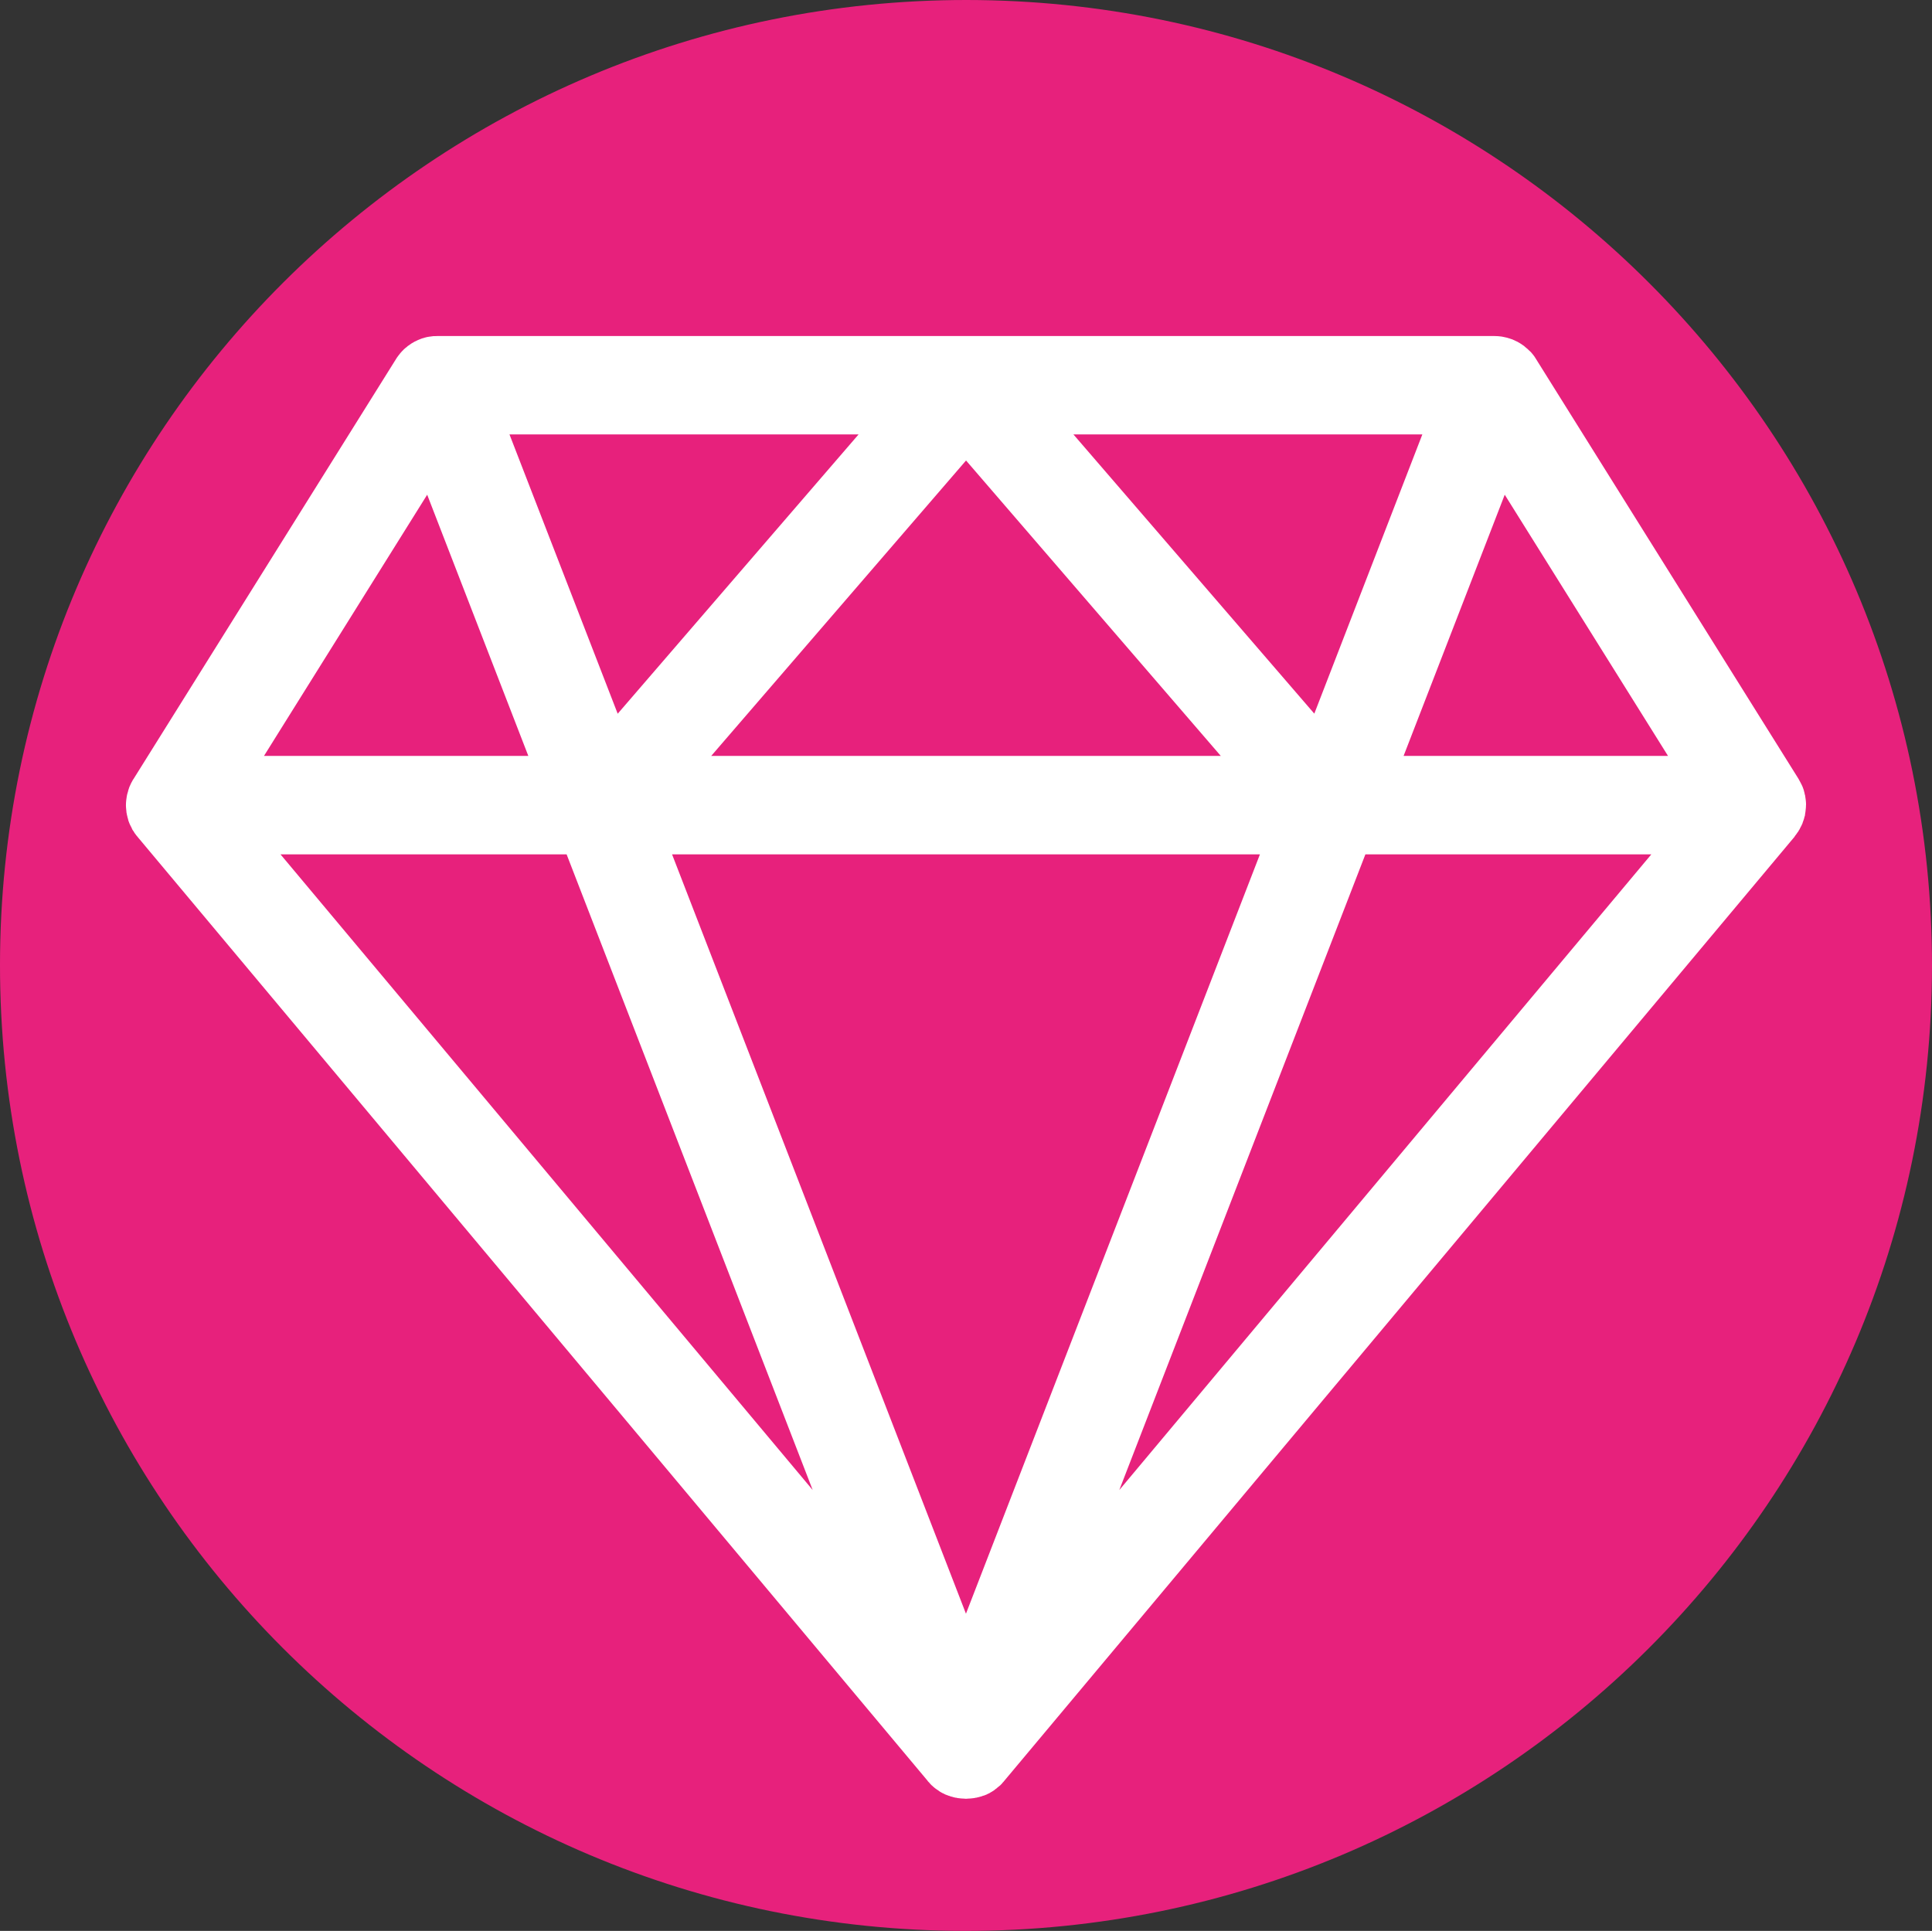
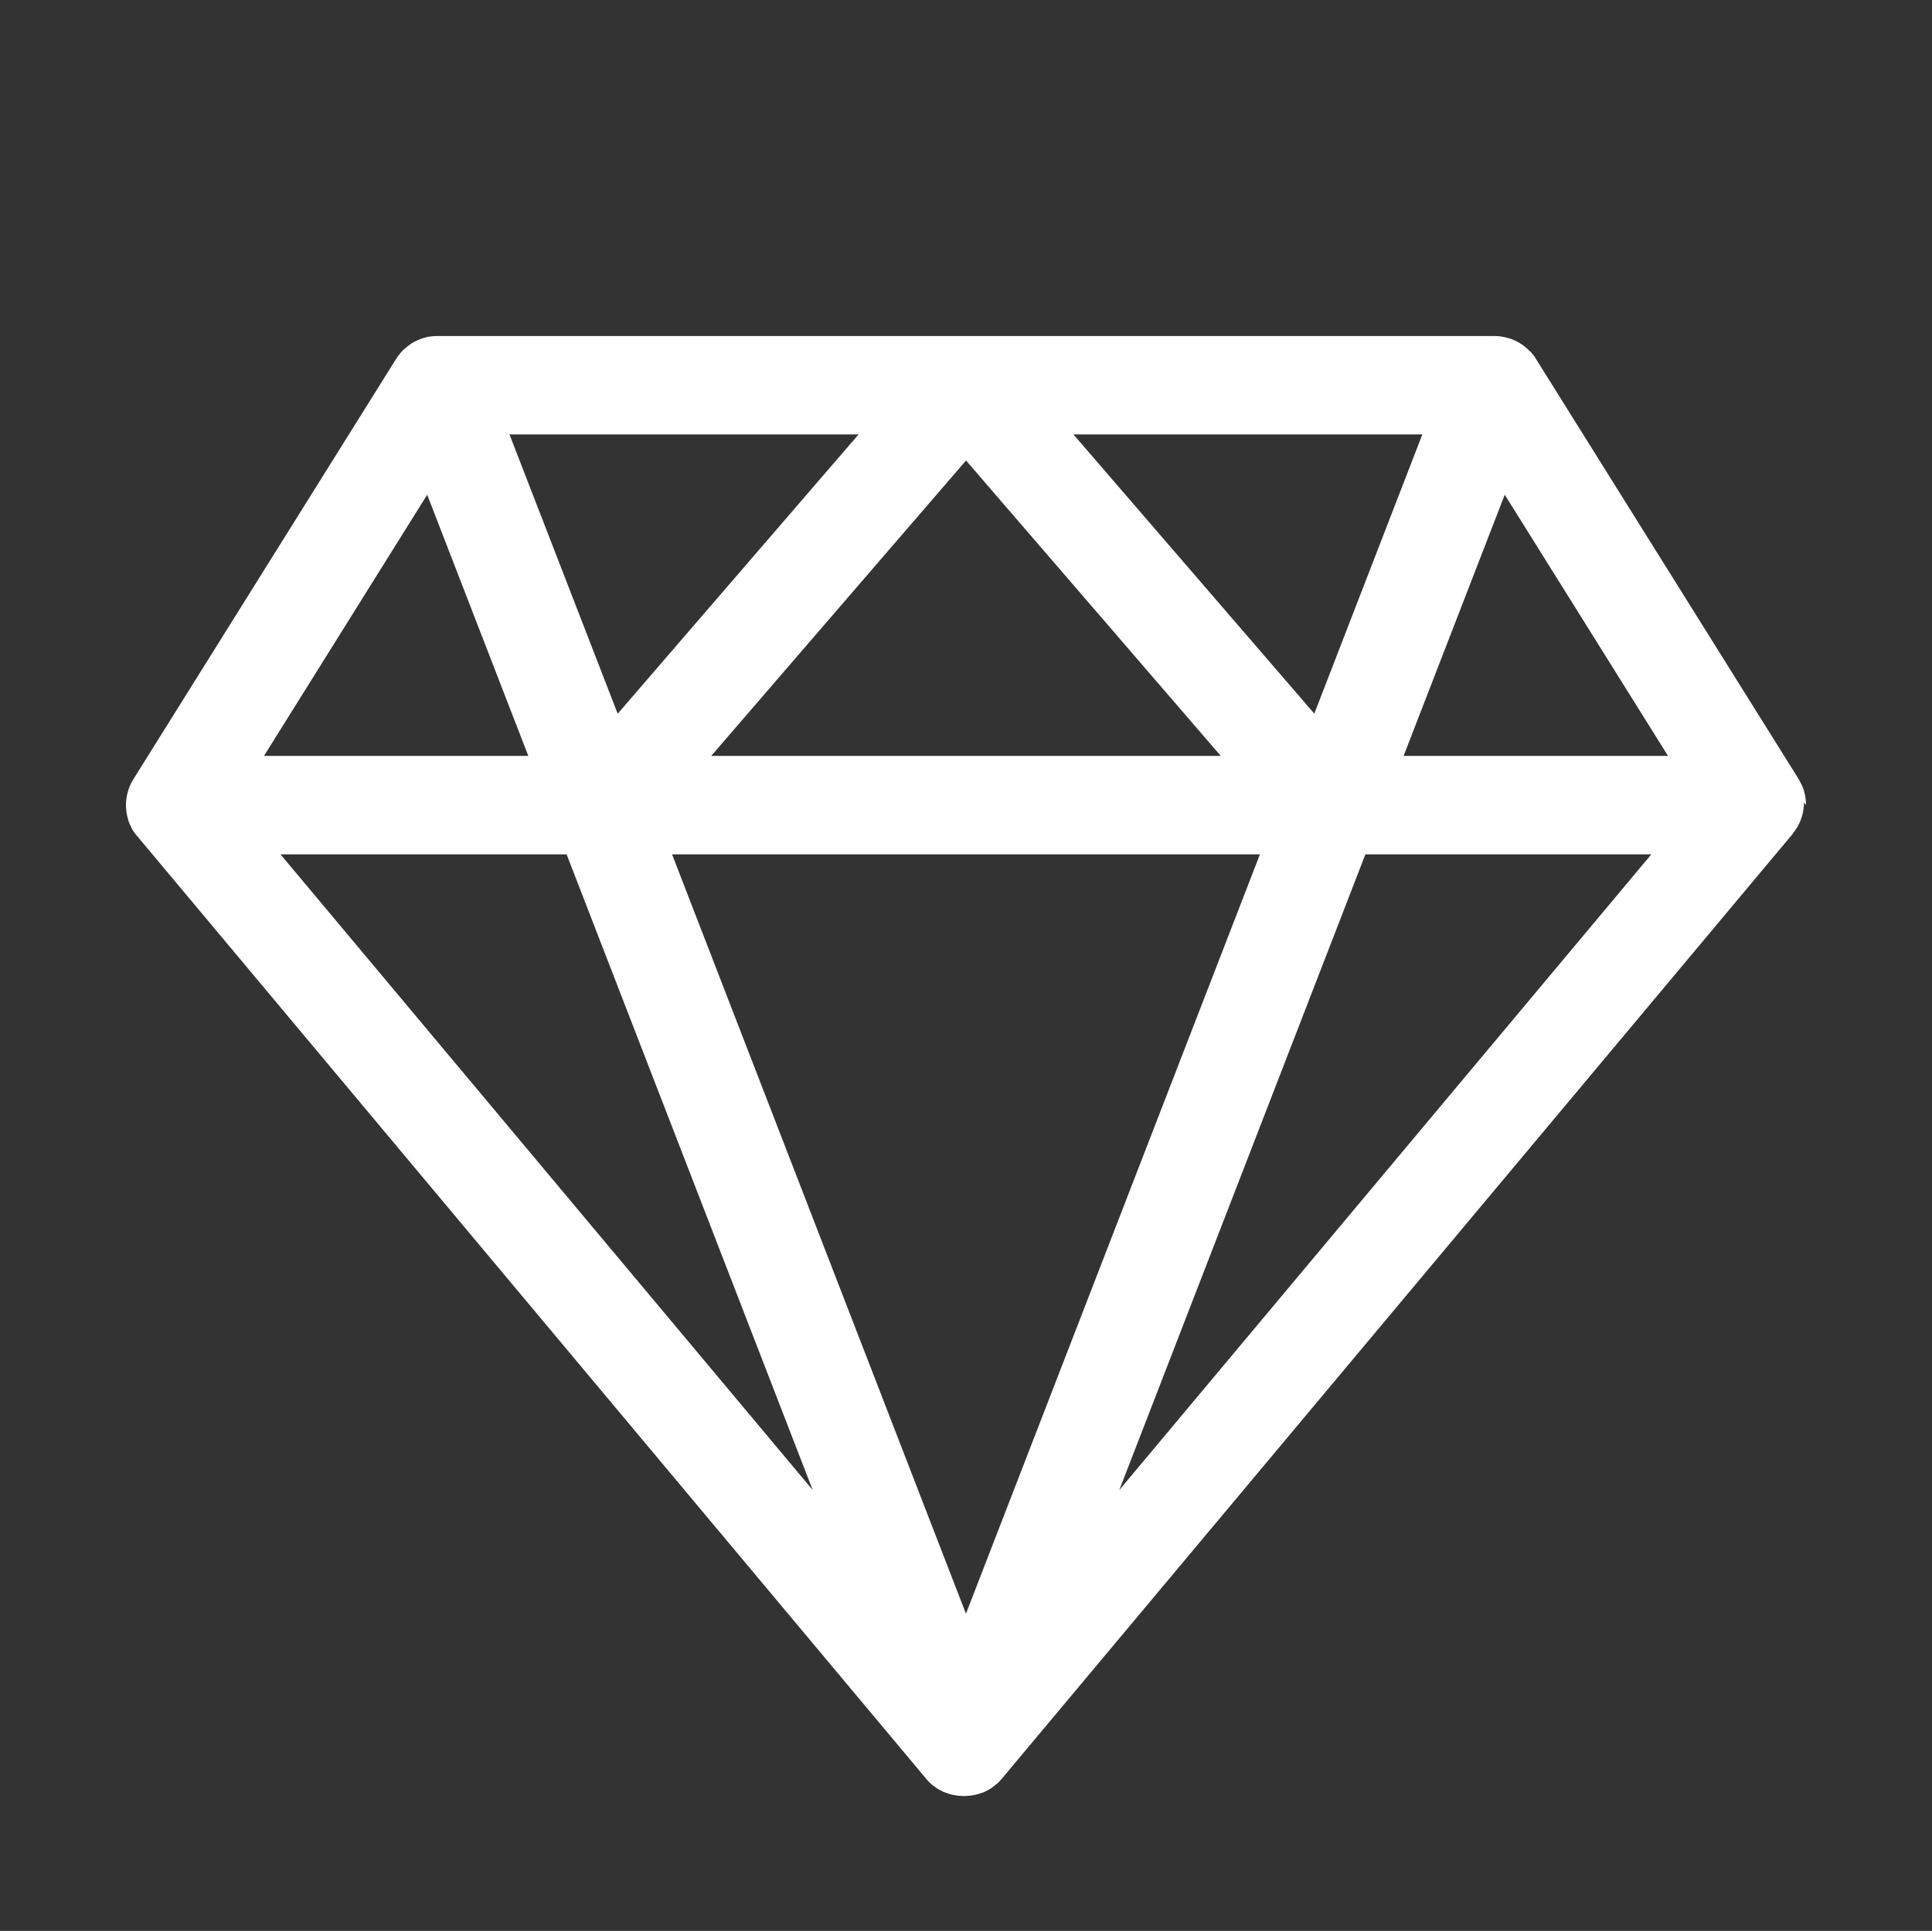
<svg xmlns="http://www.w3.org/2000/svg" version="1.1" id="Calque_1" x="0px" y="0px" width="22.351px" height="22.341px" viewBox="0 0 22.351 22.341" enable-background="new 0 0 22.351 22.341" xml:space="preserve">
  <rect x="0" y="0" width="22.351" height="22.341" fill="#333333" stroke="none" />
  <g id="rond_1_">
-     <path fill="#E7217C" d="M11.184,0c6.171,0.005,11.17,5.01,11.167,11.178c-0.007,6.172-5.013,11.165-11.184,11.163   C4.994,22.336-0.003,17.333,0,11.162C0.003,4.993,5.013-0.002,11.184,0" />
-   </g>
+     </g>
  <g>
    <g>
-       <path fill="#FFFFFF" d="M20.894,9.314c0-0.018-0.001-0.035-0.003-0.052c0-0.005-0.002-0.01-0.002-0.016    c-0.001-0.012-0.003-0.023-0.005-0.035c0-0.006-0.002-0.013-0.005-0.02c-0.002-0.011-0.003-0.021-0.007-0.031    c-0.001-0.006-0.003-0.013-0.005-0.02c-0.004-0.012-0.009-0.024-0.013-0.036c-0.003-0.008-0.007-0.016-0.011-0.024    c-0.005-0.01-0.01-0.021-0.016-0.031c-0.003-0.006-0.007-0.013-0.011-0.02c-0.003-0.005-0.005-0.011-0.009-0.017L17.77,4.154    c-0.003-0.005-0.007-0.01-0.01-0.016c-0.002-0.004-0.005-0.007-0.007-0.011c-0.009-0.012-0.018-0.025-0.028-0.036    c-0.003-0.003-0.007-0.008-0.01-0.012C17.707,4.071,17.7,4.063,17.69,4.055c-0.004-0.002-0.007-0.007-0.011-0.011    c-0.011-0.01-0.021-0.019-0.034-0.029c-0.003-0.003-0.009-0.007-0.012-0.011c-0.011-0.007-0.021-0.015-0.032-0.022    c-0.003-0.002-0.005-0.003-0.009-0.006c-0.014-0.008-0.028-0.016-0.041-0.024c-0.005-0.001-0.007-0.003-0.012-0.005    c-0.014-0.008-0.03-0.014-0.046-0.021c0-0.001,0-0.001-0.002-0.001c-0.002,0-0.003,0-0.005-0.001    c-0.014-0.005-0.03-0.011-0.044-0.014c-0.003-0.002-0.005-0.003-0.009-0.003c-0.016-0.004-0.03-0.007-0.046-0.01    c-0.005-0.001-0.011-0.002-0.016-0.003c-0.012-0.001-0.024-0.003-0.037-0.004c-0.007,0-0.012,0-0.018-0.001    c-0.01,0-0.021-0.001-0.032-0.001H5.062c-0.009,0-0.02,0.001-0.03,0.001C5.027,3.889,5.02,3.889,5.015,3.889    C5.002,3.89,4.99,3.892,4.978,3.894C4.973,3.895,4.967,3.896,4.962,3.896c-0.014,0.002-0.03,0.005-0.046,0.01    c-0.003,0-0.007,0.001-0.009,0.003c-0.016,0.003-0.03,0.009-0.044,0.014C4.861,3.925,4.86,3.925,4.858,3.925    c0,0-0.002,0-0.002,0.001C4.84,3.933,4.824,3.938,4.81,3.947C4.807,3.949,4.801,3.951,4.798,3.952    C4.786,3.96,4.77,3.968,4.757,3.976C4.754,3.979,4.752,3.98,4.749,3.982C4.738,3.989,4.728,3.998,4.717,4.004    C4.713,4.008,4.708,4.012,4.705,4.015C4.691,4.025,4.681,4.034,4.67,4.044C4.667,4.048,4.664,4.052,4.66,4.055    C4.651,4.063,4.644,4.071,4.637,4.08c-0.005,0.004-0.009,0.008-0.01,0.012c-0.009,0.011-0.02,0.024-0.028,0.036    C4.596,4.131,4.593,4.135,4.591,4.139c-0.003,0.005-0.007,0.01-0.01,0.016L1.544,9.014C1.54,9.019,1.536,9.025,1.534,9.03    C1.53,9.037,1.527,9.043,1.523,9.05C1.517,9.06,1.513,9.07,1.508,9.081C1.504,9.089,1.5,9.097,1.497,9.105    C1.494,9.117,1.488,9.129,1.485,9.141c-0.002,0.006-0.004,0.013-0.005,0.02c-0.004,0.01-0.005,0.02-0.009,0.031    c-0.002,0.006-0.002,0.013-0.004,0.02C1.465,9.223,1.463,9.234,1.462,9.246c0,0.005-0.002,0.011-0.002,0.016    C1.458,9.279,1.457,9.296,1.457,9.314c0,0.001,0,0.001,0,0.002c0,0.002,0,0.005,0,0.008C1.458,9.338,1.458,9.352,1.46,9.366    c0,0.006,0.002,0.012,0.002,0.019c0.001,0.011,0.001,0.022,0.005,0.033c0,0.006,0.002,0.013,0.004,0.019    c0.003,0.013,0.005,0.026,0.01,0.039c0,0.007,0.004,0.013,0.005,0.021C1.49,9.508,1.495,9.52,1.499,9.531    C1.502,9.538,1.504,9.543,1.508,9.55c0.005,0.009,0.009,0.019,0.014,0.027C1.525,9.584,1.527,9.59,1.53,9.596    c0.005,0.009,0.011,0.018,0.018,0.026c0.003,0.005,0.005,0.012,0.009,0.016C1.566,9.649,1.573,9.66,1.58,9.669    c0.003,0.003,0.005,0.006,0.009,0.01c0,0.001,0,0.001,0.001,0.002l9.142,10.924c0,0.001,0,0.002,0.002,0.004l0.005,0.005v0    c0.001,0.003,0.005,0.005,0.009,0.009c0.007,0.01,0.016,0.019,0.024,0.027c0.004,0.003,0.005,0.005,0.009,0.009l0,0l0.002,0.001    c0.011,0.01,0.021,0.02,0.032,0.028c0.002,0.001,0.004,0.003,0.007,0.006c0.002,0.001,0.004,0.001,0.005,0.002    c0.002,0.002,0.003,0.004,0.005,0.005c0.009,0.006,0.02,0.012,0.03,0.02c0.003,0.003,0.007,0.006,0.012,0.009    c0.001,0,0.005,0.003,0.009,0.005c0.009,0.005,0.016,0.009,0.023,0.013c0.005,0.001,0.011,0.004,0.016,0.007    c0.004,0.002,0.005,0.003,0.009,0.005c0.004,0.002,0.005,0.002,0.009,0.004c0.009,0.003,0.018,0.007,0.03,0.011c0,0,0,0,0,0.001    h0.002c0.003,0.001,0.007,0.003,0.012,0.003c0.003,0.003,0.009,0.004,0.012,0.005c0.007,0.003,0.012,0.004,0.02,0.005    c0.005,0.003,0.009,0.003,0.014,0.005c0.007,0.001,0.014,0.002,0.019,0.005c0.002,0,0.002,0,0.002,0    c0.003,0,0.007,0.001,0.011,0.001c0.005,0.001,0.012,0.002,0.018,0.004c0.009,0.001,0.018,0.002,0.026,0.003    c0.003,0,0.007,0.001,0.009,0.001c0.005,0,0.009,0.001,0.012,0.001c0.016,0.001,0.03,0.001,0.046,0.003h0.002l0,0l0,0h0.002    c0.014-0.002,0.03-0.002,0.046-0.003c0.003,0,0.007-0.001,0.012-0.001c0.002,0,0.005-0.001,0.009-0.001    c0.009-0.001,0.018-0.002,0.026-0.003c0.005-0.002,0.012-0.003,0.018-0.004c0.004,0,0.005-0.001,0.011-0.001l0,0    c0.007-0.003,0.014-0.004,0.02-0.005c0.005-0.002,0.01-0.002,0.018-0.005c0.005-0.001,0.011-0.003,0.018-0.005    c0.003-0.001,0.009-0.002,0.012-0.005c0.003,0,0.007-0.002,0.011-0.003c0.002,0,0.003,0,0.005-0.001l0,0    c0.01-0.004,0.02-0.007,0.028-0.011c0.003-0.002,0.005-0.002,0.009-0.004c0.001-0.002,0.005-0.003,0.009-0.005    c0.005-0.002,0.01-0.005,0.016-0.007c0.007-0.004,0.014-0.008,0.021-0.013c0.005-0.002,0.007-0.005,0.01-0.005    c0.003-0.004,0.009-0.006,0.014-0.009c0.009-0.007,0.02-0.013,0.026-0.02c0.004-0.003,0.005-0.003,0.007-0.005    c0.003-0.001,0.003-0.002,0.005-0.003c0.001-0.002,0.005-0.004,0.007-0.007c0.011-0.009,0.021-0.017,0.032-0.026    c0,0,0-0.001,0.002-0.001l0,0c0.004-0.004,0.005-0.006,0.009-0.009c0.009-0.009,0.018-0.018,0.024-0.027    c0.004-0.003,0.005-0.006,0.009-0.009c0,0,0,0,0,0l0.005-0.007c0.002,0,0.002-0.001,0.002-0.002l9.143-10.924    c0-0.001,0-0.001,0-0.002c0.004-0.003,0.005-0.007,0.007-0.01c0.009-0.011,0.016-0.02,0.023-0.031    c0.003-0.005,0.007-0.011,0.012-0.016c0.003-0.009,0.011-0.018,0.016-0.027c0.003-0.005,0.005-0.011,0.009-0.019    c0.005-0.009,0.009-0.018,0.014-0.026c0.002-0.007,0.005-0.013,0.009-0.019c0.003-0.012,0.007-0.023,0.012-0.036    c0.002-0.007,0.005-0.013,0.007-0.02c0.004-0.013,0.005-0.026,0.011-0.039c0-0.006,0.002-0.012,0.002-0.019    c0.001-0.011,0.005-0.023,0.005-0.033c0-0.006,0.002-0.013,0.002-0.019c0.002-0.014,0.003-0.028,0.003-0.042    c0-0.002,0-0.005,0-0.008C20.894,9.315,20.894,9.314,20.894,9.314z M16.455,5.026l-1.25,3.231l-2.787-3.231H16.455z M14.123,8.746    H8.228l2.948-3.418L14.123,8.746z M9.933,5.026L7.146,8.258L5.894,5.026H9.933z M4.942,5.724l1.17,3.022H3.054L4.942,5.724z     M3.245,9.885h3.31l2.847,7.355L3.245,9.885z M11.175,18.671l-3.4-8.786h6.801L11.175,18.671z M12.949,17.24l2.847-7.355h3.308    L12.949,17.24z M16.238,8.746l1.17-3.022l1.889,3.022H16.238z" />
+       <path fill="#FFFFFF" d="M20.894,9.314c0-0.018-0.001-0.035-0.003-0.052c0-0.005-0.002-0.01-0.002-0.016    c-0.001-0.012-0.003-0.023-0.005-0.035c0-0.006-0.002-0.013-0.005-0.02c-0.002-0.011-0.003-0.021-0.007-0.031    c-0.001-0.006-0.003-0.013-0.005-0.02c-0.004-0.012-0.009-0.024-0.013-0.036c-0.003-0.008-0.007-0.016-0.011-0.024    c-0.005-0.01-0.01-0.021-0.016-0.031c-0.003-0.006-0.007-0.013-0.011-0.02c-0.003-0.005-0.005-0.011-0.009-0.017L17.77,4.154    c-0.003-0.005-0.007-0.01-0.01-0.016c-0.002-0.004-0.005-0.007-0.007-0.011c-0.009-0.012-0.018-0.025-0.028-0.036    c-0.003-0.003-0.007-0.008-0.01-0.012C17.707,4.071,17.7,4.063,17.69,4.055c-0.004-0.002-0.007-0.007-0.011-0.011    c-0.011-0.01-0.021-0.019-0.034-0.029c-0.003-0.003-0.009-0.007-0.012-0.011c-0.011-0.007-0.021-0.015-0.032-0.022    c-0.003-0.002-0.005-0.003-0.009-0.006c-0.014-0.008-0.028-0.016-0.041-0.024c-0.005-0.001-0.007-0.003-0.012-0.005    c-0.014-0.008-0.03-0.014-0.046-0.021c0-0.001,0-0.001-0.002-0.001c-0.002,0-0.003,0-0.005-0.001    c-0.014-0.005-0.03-0.011-0.044-0.014c-0.003-0.002-0.005-0.003-0.009-0.003c-0.016-0.004-0.03-0.007-0.046-0.01    c-0.005-0.001-0.011-0.002-0.016-0.003c-0.012-0.001-0.024-0.003-0.037-0.004c-0.007,0-0.012,0-0.018-0.001    c-0.01,0-0.021-0.001-0.032-0.001H5.062c-0.009,0-0.02,0.001-0.03,0.001C5.027,3.889,5.02,3.889,5.015,3.889    C5.002,3.89,4.99,3.892,4.978,3.894C4.973,3.895,4.967,3.896,4.962,3.896c-0.014,0.002-0.03,0.005-0.046,0.01    c-0.003,0-0.007,0.001-0.009,0.003c-0.016,0.003-0.03,0.009-0.044,0.014C4.861,3.925,4.86,3.925,4.858,3.925    c0,0-0.002,0-0.002,0.001C4.84,3.933,4.824,3.938,4.81,3.947C4.807,3.949,4.801,3.951,4.798,3.952    C4.786,3.96,4.77,3.968,4.757,3.976C4.754,3.979,4.752,3.98,4.749,3.982C4.738,3.989,4.728,3.998,4.717,4.004    C4.713,4.008,4.708,4.012,4.705,4.015C4.691,4.025,4.681,4.034,4.67,4.044C4.667,4.048,4.664,4.052,4.66,4.055    C4.651,4.063,4.644,4.071,4.637,4.08c-0.005,0.004-0.009,0.008-0.01,0.012c-0.009,0.011-0.02,0.024-0.028,0.036    C4.596,4.131,4.593,4.135,4.591,4.139c-0.003,0.005-0.007,0.01-0.01,0.016L1.544,9.014C1.54,9.019,1.536,9.025,1.534,9.03    C1.53,9.037,1.527,9.043,1.523,9.05C1.517,9.06,1.513,9.07,1.508,9.081C1.504,9.089,1.5,9.097,1.497,9.105    C1.494,9.117,1.488,9.129,1.485,9.141c-0.002,0.006-0.004,0.013-0.005,0.02c-0.004,0.01-0.005,0.02-0.009,0.031    c-0.002,0.006-0.002,0.013-0.004,0.02C1.465,9.223,1.463,9.234,1.462,9.246c0,0.005-0.002,0.011-0.002,0.016    C1.458,9.279,1.457,9.296,1.457,9.314c0,0.001,0,0.001,0,0.002c0,0.002,0,0.005,0,0.008C1.458,9.338,1.458,9.352,1.46,9.366    c0,0.006,0.002,0.012,0.002,0.019c0.001,0.011,0.001,0.022,0.005,0.033c0,0.006,0.002,0.013,0.004,0.019    c0.003,0.013,0.005,0.026,0.01,0.039c0,0.007,0.004,0.013,0.005,0.021C1.49,9.508,1.495,9.52,1.499,9.531    C1.502,9.538,1.504,9.543,1.508,9.55c0.005,0.009,0.009,0.019,0.014,0.027C1.525,9.584,1.527,9.59,1.53,9.596    c0.005,0.009,0.011,0.018,0.018,0.026c0.003,0.005,0.005,0.012,0.009,0.016c0.003,0.003,0.005,0.006,0.009,0.01c0,0.001,0,0.001,0.001,0.002l9.142,10.924c0,0.001,0,0.002,0.002,0.004l0.005,0.005v0    c0.001,0.003,0.005,0.005,0.009,0.009c0.007,0.01,0.016,0.019,0.024,0.027c0.004,0.003,0.005,0.005,0.009,0.009l0,0l0.002,0.001    c0.011,0.01,0.021,0.02,0.032,0.028c0.002,0.001,0.004,0.003,0.007,0.006c0.002,0.001,0.004,0.001,0.005,0.002    c0.002,0.002,0.003,0.004,0.005,0.005c0.009,0.006,0.02,0.012,0.03,0.02c0.003,0.003,0.007,0.006,0.012,0.009    c0.001,0,0.005,0.003,0.009,0.005c0.009,0.005,0.016,0.009,0.023,0.013c0.005,0.001,0.011,0.004,0.016,0.007    c0.004,0.002,0.005,0.003,0.009,0.005c0.004,0.002,0.005,0.002,0.009,0.004c0.009,0.003,0.018,0.007,0.03,0.011c0,0,0,0,0,0.001    h0.002c0.003,0.001,0.007,0.003,0.012,0.003c0.003,0.003,0.009,0.004,0.012,0.005c0.007,0.003,0.012,0.004,0.02,0.005    c0.005,0.003,0.009,0.003,0.014,0.005c0.007,0.001,0.014,0.002,0.019,0.005c0.002,0,0.002,0,0.002,0    c0.003,0,0.007,0.001,0.011,0.001c0.005,0.001,0.012,0.002,0.018,0.004c0.009,0.001,0.018,0.002,0.026,0.003    c0.003,0,0.007,0.001,0.009,0.001c0.005,0,0.009,0.001,0.012,0.001c0.016,0.001,0.03,0.001,0.046,0.003h0.002l0,0l0,0h0.002    c0.014-0.002,0.03-0.002,0.046-0.003c0.003,0,0.007-0.001,0.012-0.001c0.002,0,0.005-0.001,0.009-0.001    c0.009-0.001,0.018-0.002,0.026-0.003c0.005-0.002,0.012-0.003,0.018-0.004c0.004,0,0.005-0.001,0.011-0.001l0,0    c0.007-0.003,0.014-0.004,0.02-0.005c0.005-0.002,0.01-0.002,0.018-0.005c0.005-0.001,0.011-0.003,0.018-0.005    c0.003-0.001,0.009-0.002,0.012-0.005c0.003,0,0.007-0.002,0.011-0.003c0.002,0,0.003,0,0.005-0.001l0,0    c0.01-0.004,0.02-0.007,0.028-0.011c0.003-0.002,0.005-0.002,0.009-0.004c0.001-0.002,0.005-0.003,0.009-0.005    c0.005-0.002,0.01-0.005,0.016-0.007c0.007-0.004,0.014-0.008,0.021-0.013c0.005-0.002,0.007-0.005,0.01-0.005    c0.003-0.004,0.009-0.006,0.014-0.009c0.009-0.007,0.02-0.013,0.026-0.02c0.004-0.003,0.005-0.003,0.007-0.005    c0.003-0.001,0.003-0.002,0.005-0.003c0.001-0.002,0.005-0.004,0.007-0.007c0.011-0.009,0.021-0.017,0.032-0.026    c0,0,0-0.001,0.002-0.001l0,0c0.004-0.004,0.005-0.006,0.009-0.009c0.009-0.009,0.018-0.018,0.024-0.027    c0.004-0.003,0.005-0.006,0.009-0.009c0,0,0,0,0,0l0.005-0.007c0.002,0,0.002-0.001,0.002-0.002l9.143-10.924    c0-0.001,0-0.001,0-0.002c0.004-0.003,0.005-0.007,0.007-0.01c0.009-0.011,0.016-0.02,0.023-0.031    c0.003-0.005,0.007-0.011,0.012-0.016c0.003-0.009,0.011-0.018,0.016-0.027c0.003-0.005,0.005-0.011,0.009-0.019    c0.005-0.009,0.009-0.018,0.014-0.026c0.002-0.007,0.005-0.013,0.009-0.019c0.003-0.012,0.007-0.023,0.012-0.036    c0.002-0.007,0.005-0.013,0.007-0.02c0.004-0.013,0.005-0.026,0.011-0.039c0-0.006,0.002-0.012,0.002-0.019    c0.001-0.011,0.005-0.023,0.005-0.033c0-0.006,0.002-0.013,0.002-0.019c0.002-0.014,0.003-0.028,0.003-0.042    c0-0.002,0-0.005,0-0.008C20.894,9.315,20.894,9.314,20.894,9.314z M16.455,5.026l-1.25,3.231l-2.787-3.231H16.455z M14.123,8.746    H8.228l2.948-3.418L14.123,8.746z M9.933,5.026L7.146,8.258L5.894,5.026H9.933z M4.942,5.724l1.17,3.022H3.054L4.942,5.724z     M3.245,9.885h3.31l2.847,7.355L3.245,9.885z M11.175,18.671l-3.4-8.786h6.801L11.175,18.671z M12.949,17.24l2.847-7.355h3.308    L12.949,17.24z M16.238,8.746l1.17-3.022l1.889,3.022H16.238z" />
    </g>
  </g>
</svg>